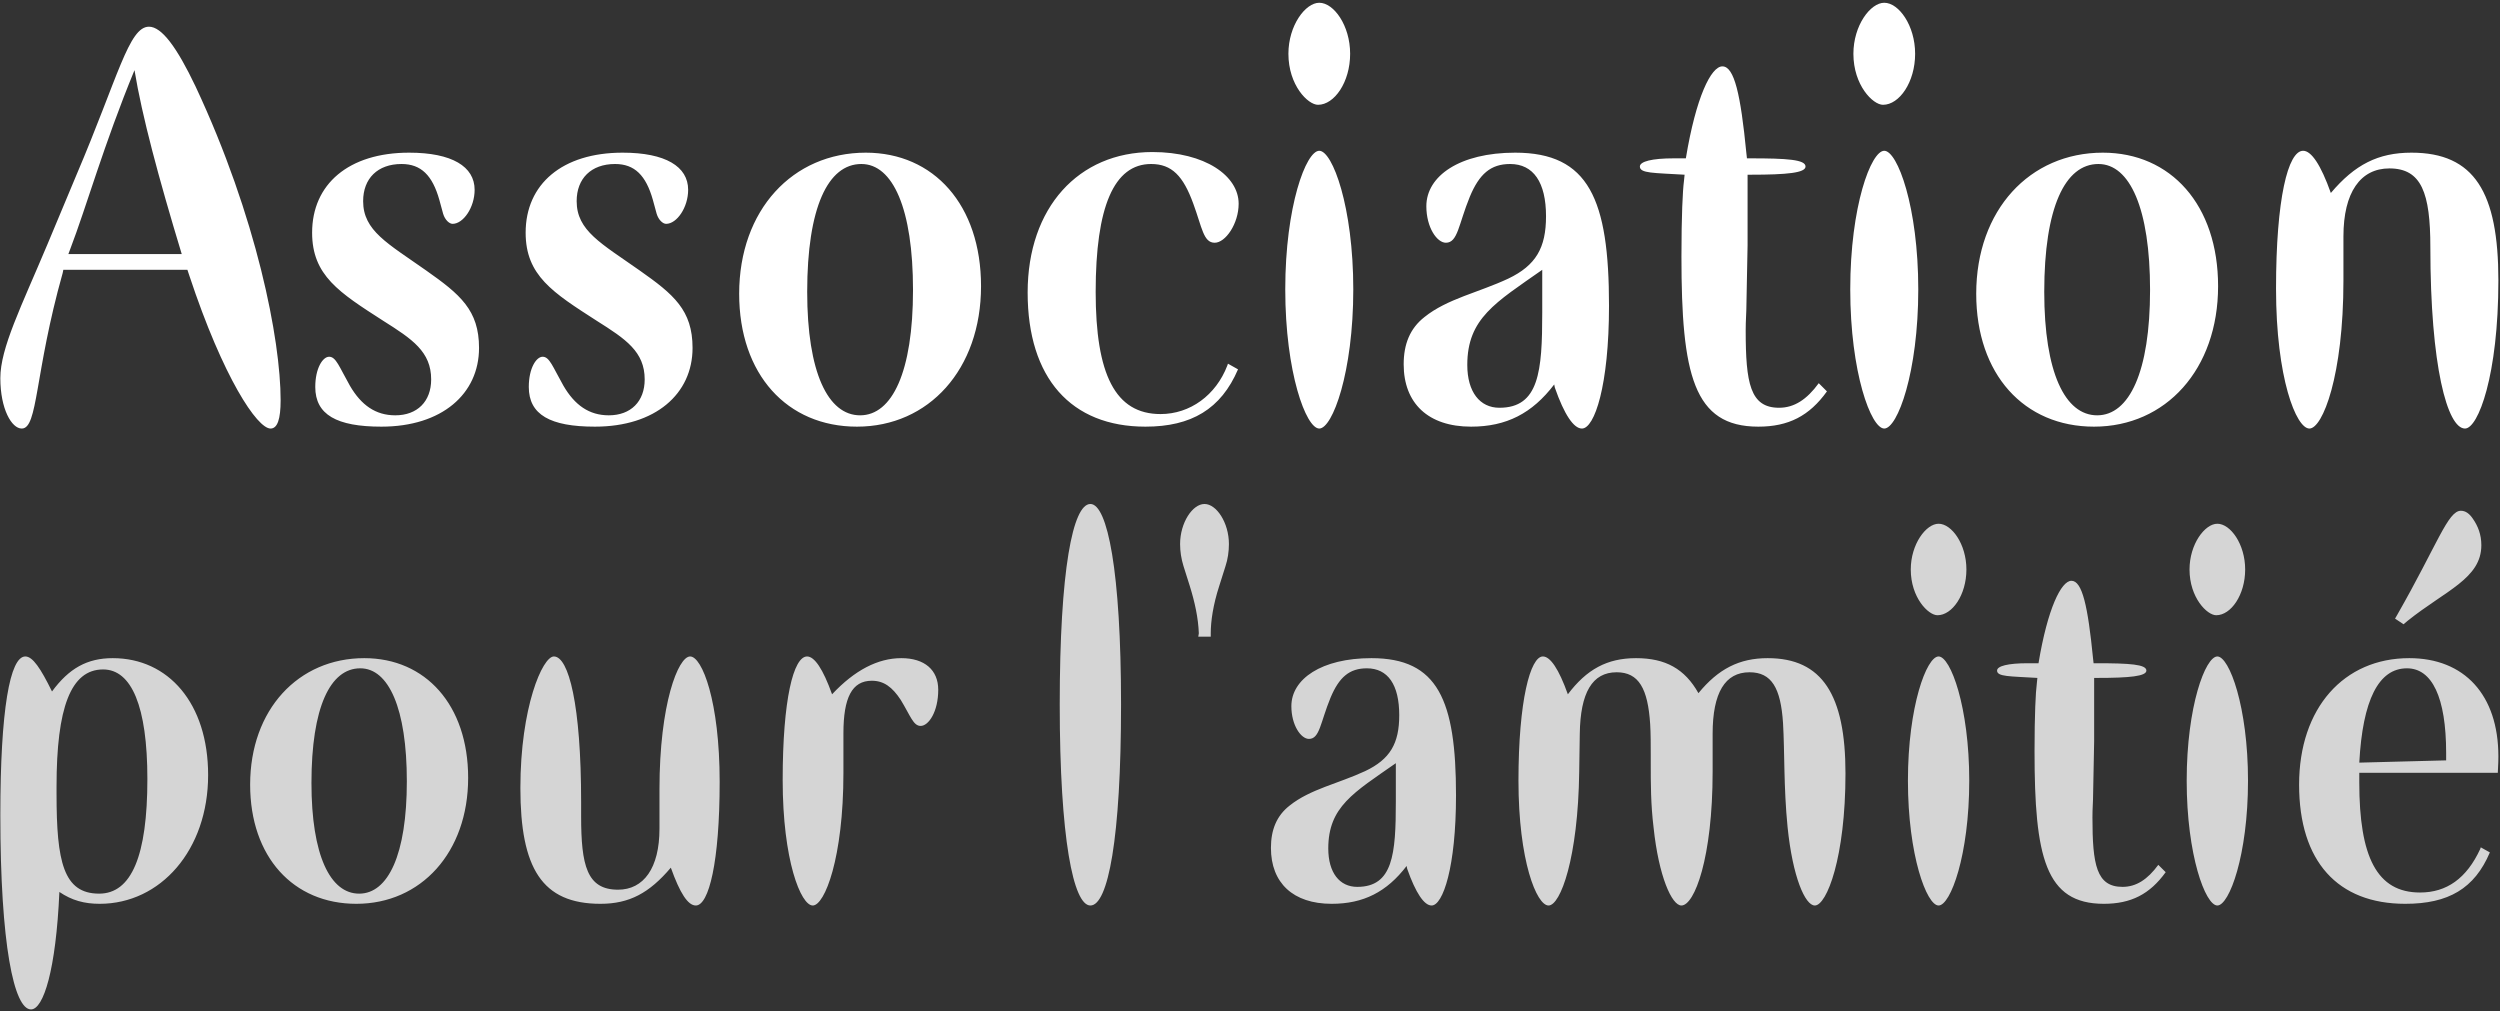
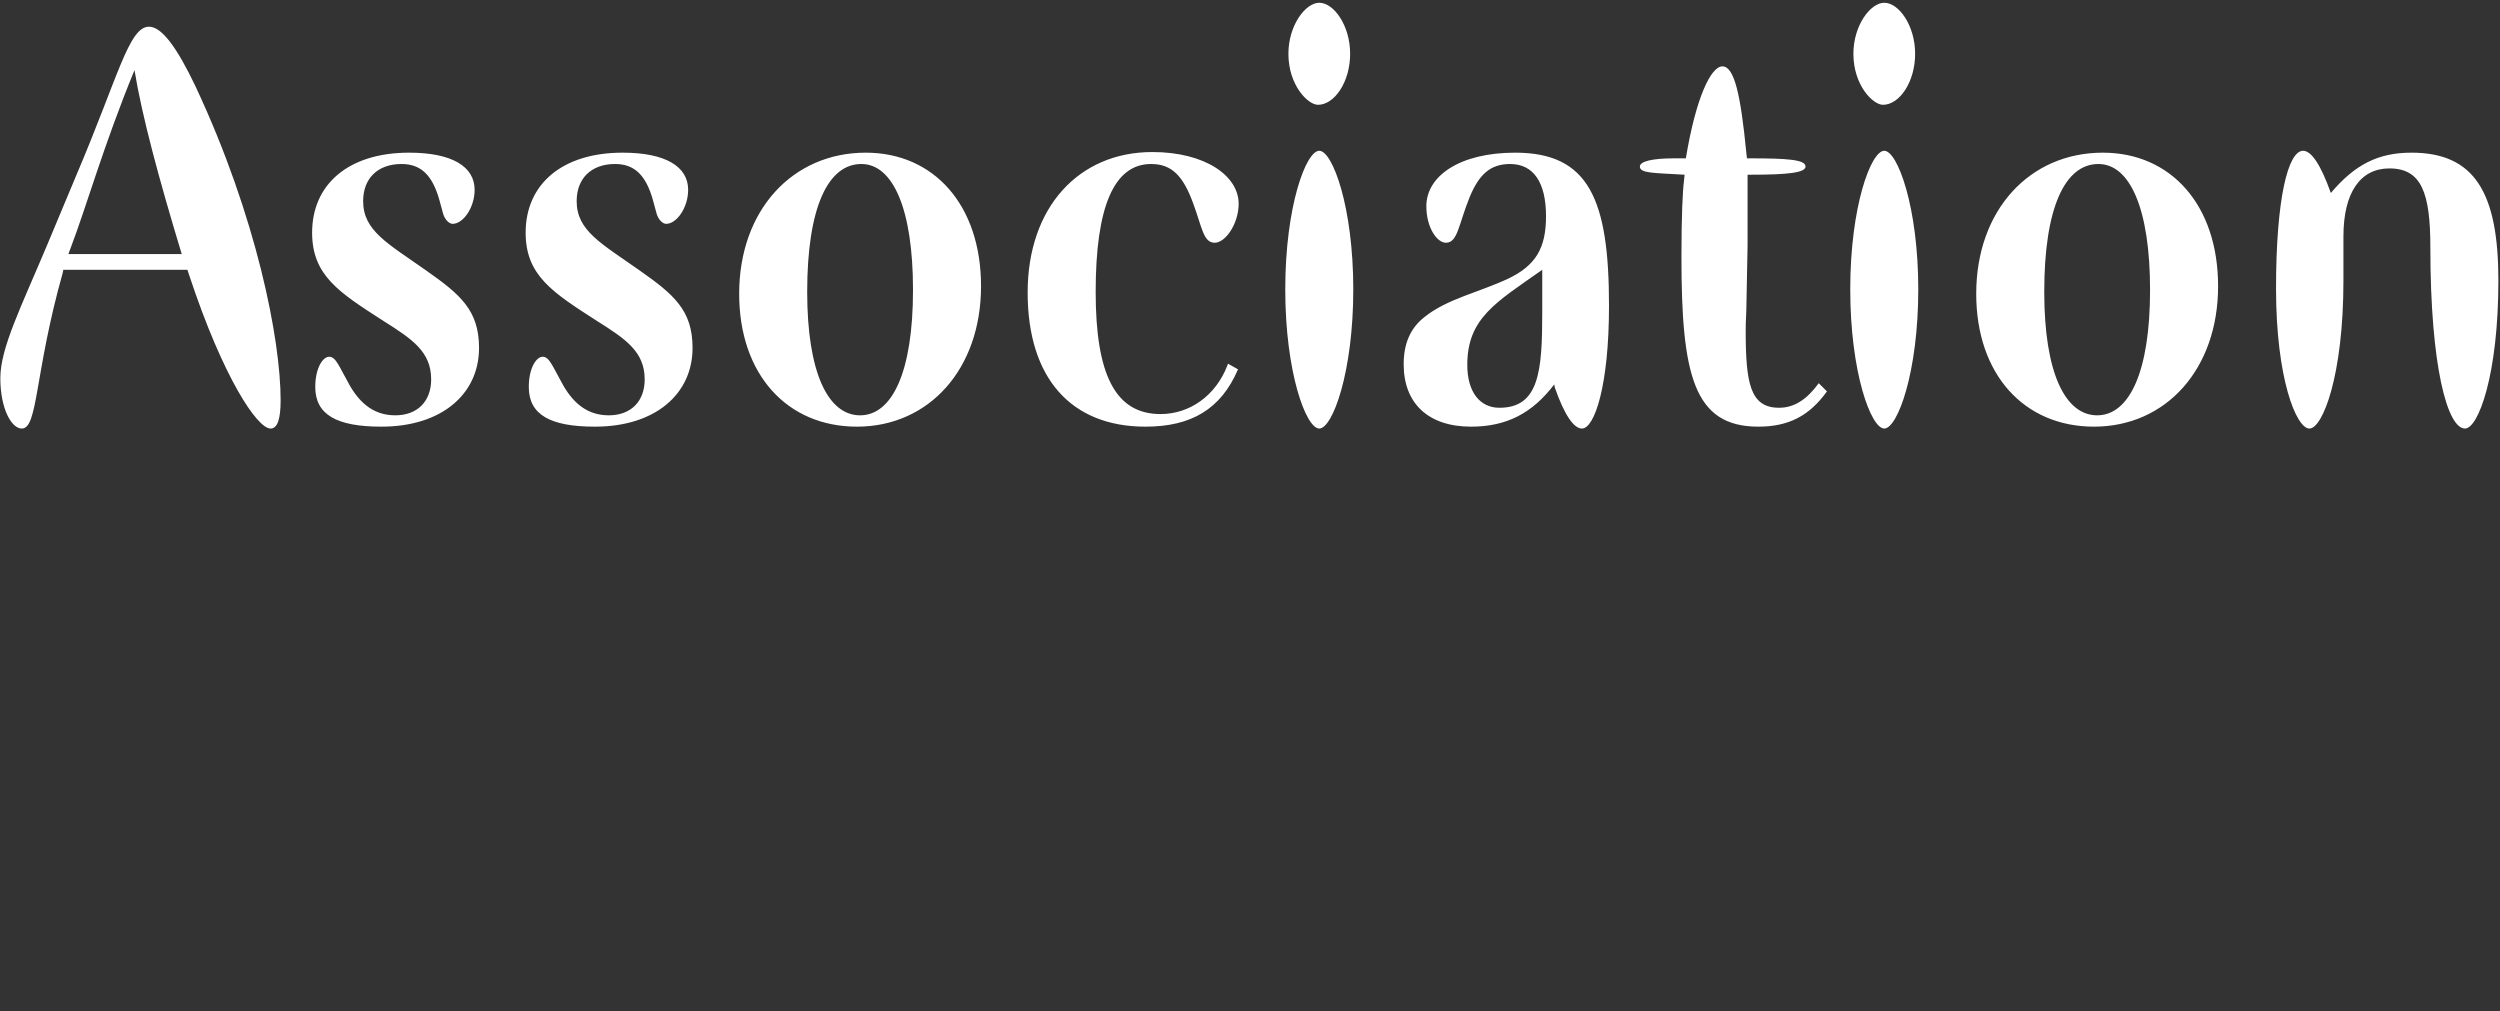
<svg xmlns="http://www.w3.org/2000/svg" width="1288" height="521" viewBox="0 0 1288 521">
  <rect x="0" y="0" width="1288" height="521" fill="#333333" stroke="none" />
  <g id="Associer">
-     <path id="Association-pour-lamiti" fill="#d5d5d5" fill-rule="evenodd" stroke="none" d="M 1278.097 436.548 L 1277.804 437.421 C 1270.784 452.55 1260.547 459.824 1246.799 459.824 C 1224.57 459.824 1215.502 441.494 1215.502 403.089 L 1215.502 398.143 L 1286.872 398.143 C 1287.164 393.197 1287.164 390.578 1287.164 389.705 C 1287.164 357.992 1269.615 339.08 1241.242 339.08 C 1207.605 339.08 1184.498 364.684 1184.498 404.253 C 1184.498 443.822 1204.387 465.643 1239.195 465.643 C 1261.424 465.643 1274.879 457.788 1282.777 439.167 Z M 1215.502 392.906 C 1217.257 360.61 1225.447 344.317 1240.072 344.317 C 1252.942 344.317 1260.255 359.155 1260.255 387.96 L 1260.255 391.742 Z M 1238.317 321.623 L 1240.365 319.877 C 1259.962 304.166 1278.389 298.056 1278.389 280.89 C 1278.389 275.362 1276.634 270.998 1274.002 267.215 C 1272.247 264.597 1270.199 263.142 1267.859 263.142 C 1261.132 263.142 1255.867 280.308 1235.1 316.677 L 1233.93 318.713 Z M 1158.173 402.216 C 1158.173 364.102 1148.52 338.207 1142.378 338.207 C 1136.235 338.207 1126.583 363.811 1126.583 402.216 C 1126.583 440.621 1136.235 466.516 1142.378 466.516 C 1148.52 466.516 1158.173 440.621 1158.173 402.216 Z M 1156.71 293.401 C 1156.71 280.308 1149.105 269.834 1142.378 269.834 C 1135.943 269.834 1128.045 280.308 1128.045 293.401 C 1128.045 307.948 1137.113 316.968 1141.793 316.968 C 1149.398 316.968 1156.71 306.494 1156.71 293.401 Z M 1115.76 449.35 L 1111.958 445.568 C 1106.401 453.132 1100.551 456.915 1093.531 456.915 C 1080.076 456.915 1078.028 445.568 1078.028 421.128 C 1078.028 416.473 1078.321 413.563 1078.321 411.817 L 1078.906 381.85 L 1078.906 349.263 L 1080.368 349.263 C 1097.333 349.263 1105.816 348.39 1105.816 345.481 C 1105.816 342.28 1097.333 341.698 1080.076 341.698 L 1078.613 341.698 L 1078.321 339.08 C 1075.688 312.312 1072.763 299.22 1067.206 299.22 C 1061.941 299.22 1054.921 313.476 1050.241 341.698 L 1044.683 341.698 C 1034.446 341.698 1028.889 343.153 1028.889 345.481 C 1028.889 348.681 1035.323 348.39 1049.656 349.263 L 1049.363 352.173 C 1048.778 356.537 1048.193 368.175 1048.193 387.087 C 1048.193 441.494 1053.751 465.643 1083.878 465.643 C 1097.918 465.643 1107.571 460.697 1115.76 449.35 Z M 1014.556 402.216 C 1014.556 364.102 1004.904 338.207 998.761 338.207 C 992.619 338.207 982.966 363.811 982.966 402.216 C 982.966 440.621 992.619 466.516 998.761 466.516 C 1004.904 466.516 1014.556 440.621 1014.556 402.216 Z M 1013.094 293.401 C 1013.094 280.308 1005.489 269.834 998.761 269.834 C 992.326 269.834 984.429 280.308 984.429 293.401 C 984.429 307.948 993.496 316.968 998.176 316.968 C 1005.781 316.968 1013.094 306.494 1013.094 293.401 Z M 807.76 357.701 C 803.08 344.608 798.693 338.207 794.89 338.207 C 788.455 338.207 782.313 360.901 782.313 402.216 C 782.313 443.531 791.673 466.516 797.815 466.516 C 803.958 466.516 813.025 442.076 813.61 397.561 L 813.902 378.067 C 814.195 356.828 820.337 346.354 832.915 346.354 C 844.322 346.354 849.002 354.791 850.172 373.121 C 850.465 378.067 850.465 383.304 850.465 388.832 L 850.465 393.488 C 850.465 403.38 850.465 414.436 851.927 426.365 C 854.56 451.387 861.287 466.516 866.26 466.516 C 872.987 466.516 882.347 442.076 882.347 397.561 L 882.347 378.067 C 882.347 356.828 888.782 346.354 901.359 346.354 C 912.767 346.354 917.447 354.5 918.617 372.539 C 919.494 387.378 918.909 405.417 920.957 426.074 C 923.589 451.969 930.024 466.516 934.997 466.516 C 941.139 466.516 950.792 441.785 950.792 398.434 C 950.792 357.992 938.799 339.08 910.719 339.08 C 896.094 339.08 885.272 344.608 875.035 357.119 C 868.015 344.608 858.07 339.08 842.86 339.08 C 827.942 339.08 817.412 344.899 807.76 357.701 Z M 724.691 446.15 L 724.983 447.604 C 729.371 460.115 733.758 466.516 737.56 466.516 C 743.41 466.516 750.138 446.731 750.138 409.781 C 750.138 360.61 740.778 339.08 706.556 339.08 C 680.816 339.08 665.313 349.845 665.313 363.811 C 665.313 373.703 670.286 380.686 674.381 380.686 C 679.938 380.686 680.231 372.248 685.496 359.446 C 689.883 348.972 695.148 344.317 704.216 344.317 C 715.038 344.317 720.888 352.755 720.888 368.466 C 720.888 383.013 716.208 391.16 703.338 397.27 C 689.591 403.671 674.966 406.58 664.436 415.018 C 657.708 420.255 654.784 427.529 654.784 436.839 C 654.784 454.878 666.191 465.643 686.081 465.643 C 702.461 465.643 714.453 459.533 724.691 446.15 Z M 719.133 393.197 L 719.133 412.981 C 719.133 440.04 717.671 456.915 699.243 456.915 C 690.176 456.915 684.326 449.641 684.326 437.13 C 684.326 415.6 697.488 408.326 719.133 393.197 Z M 623.779 328.024 L 623.779 326.278 C 623.779 320.168 624.949 311.731 628.166 301.838 L 631.384 291.655 C 632.554 288.164 633.139 284.09 633.139 280.308 C 633.139 269.252 626.704 259.651 620.561 259.651 C 614.419 259.651 607.984 269.252 607.984 280.308 C 607.984 284.09 608.569 287.873 609.739 291.655 L 612.956 301.838 C 615.589 310.276 617.344 318.422 617.636 326.278 L 617.344 328.024 Z M 577.564 362.938 C 577.564 294.274 570.544 259.651 561.769 259.651 C 552.702 259.651 545.974 293.692 545.974 362.938 C 545.974 431.893 552.994 466.516 561.769 466.516 C 570.837 466.516 577.564 432.184 577.564 362.938 Z M 428.683 357.701 C 424.003 344.608 419.615 338.207 415.813 338.207 C 408.793 338.207 403.235 360.319 403.235 401.925 C 403.235 443.24 412.595 466.516 418.738 466.516 C 424.88 466.516 434.532 442.076 434.532 398.143 L 434.532 377.776 C 434.532 359.446 438.92 350.718 449.157 350.718 C 455.3 350.718 459.687 353.918 464.075 360.61 C 469.047 368.757 470.51 373.994 474.312 373.994 C 478.407 373.994 483.38 366.72 483.38 355.373 C 483.38 345.19 476.36 339.08 464.367 339.08 C 452.375 339.08 440.382 345.19 428.683 357.701 Z M 345.613 447.022 C 350.293 460.115 354.388 466.516 358.483 466.516 C 365.21 466.516 370.768 444.113 370.768 402.798 C 370.768 361.192 361.7 338.207 355.558 338.207 C 349.416 338.207 339.763 362.647 339.763 406.58 L 339.763 426.947 C 339.763 447.313 331.573 458.369 318.411 458.369 C 302.323 458.369 299.398 445.859 299.398 420.546 L 299.398 413.272 C 299.398 362.938 292.964 338.207 285.359 338.207 C 279.509 338.207 268.101 364.393 268.101 405.998 C 268.101 447.313 279.216 465.643 309.343 465.643 C 324.261 465.643 334.498 460.115 345.613 447.022 Z M 183.569 465.643 C 216.914 465.643 241.191 439.167 241.191 400.761 C 241.191 363.229 219.254 339.08 187.664 339.08 C 153.734 339.08 128.872 365.556 128.872 404.253 C 128.872 441.494 151.102 465.643 183.569 465.643 Z M 160.462 403.38 C 160.462 364.393 170.114 344.317 185.617 344.317 C 200.242 344.317 209.601 364.974 209.601 402.507 C 209.601 440.331 199.949 460.406 185.032 460.406 C 170.114 460.406 160.462 440.621 160.462 403.38 Z M 26.79 356.246 C 20.94 344.317 16.845 338.207 13.043 338.207 C 5.145 338.207 0.173 365.556 0.173 419.964 C 0.173 486.592 7.193 520.051 15.968 520.051 C 22.403 520.051 28.838 499.684 30.593 459.533 C 37.028 463.898 43.463 465.643 51.36 465.643 C 82.657 465.643 107.227 438.003 107.227 399.307 C 107.227 362.356 86.752 339.08 58.088 339.08 C 44.925 339.08 35.565 344.317 26.79 356.246 Z M 29.13 405.126 C 29.13 364.684 36.443 344.899 53.115 344.899 C 67.74 344.899 75.93 363.811 75.93 401.343 C 75.93 440.912 67.74 460.406 51.068 460.406 C 32.64 460.406 29.13 443.822 29.13 409.199 Z" />
    <path id="Forme" fill="#ffffff" fill-rule="evenodd" stroke="none" d="M 32.624 139.012 L 96.551 139.012 L 97.525 141.933 C 115.048 194.828 132.572 220.788 139.386 220.788 C 142.956 220.788 144.578 215.92 144.578 206.185 C 144.578 175.033 132.247 111.754 100.77 44.581 C 91.035 24.137 83.247 13.753 76.756 13.753 C 66.372 13.753 60.856 39.714 39.438 90.012 L 24.511 125.708 C 10.882 158.158 0.173 179.251 0.173 194.828 C 0.173 210.728 6.014 220.788 11.206 220.788 C 19.643 220.788 17.696 192.556 32.299 140.635 Z M 93.631 130.9 L 35.22 130.9 L 36.193 128.304 C 44.63 106.237 53.392 74.76 69.293 36.144 C 73.187 59.833 81.624 91.31 93.631 130.9 Z M 226.354 102.992 L 228.301 110.131 C 229.274 113.376 231.546 115.324 233.168 115.324 C 238.685 115.324 244.526 106.886 244.526 97.8 C 244.526 85.793 232.844 78.654 210.777 78.654 C 179.625 78.654 160.803 94.88 160.803 119.867 C 160.803 141.933 174.757 150.695 197.473 165.297 C 212.4 174.708 222.135 181.198 222.135 195.477 C 222.135 206.834 214.996 213.973 203.638 213.973 C 193.579 213.973 186.115 208.781 180.274 198.722 C 174.757 188.986 173.135 183.794 169.565 183.794 C 166.32 183.794 162.426 189.635 162.426 199.371 C 162.426 213.649 173.459 219.814 196.499 219.814 C 227.652 219.814 246.798 202.94 246.798 179.251 C 246.798 159.781 237.062 151.668 219.539 139.337 C 199.744 125.383 187.089 118.893 187.089 103.641 C 187.089 91.959 194.552 84.495 206.883 84.495 C 216.943 84.495 222.784 90.336 226.354 102.992 Z M 336.361 102.992 L 338.308 110.131 C 339.282 113.376 341.553 115.324 343.176 115.324 C 348.693 115.324 354.534 106.886 354.534 97.8 C 354.534 85.793 342.851 78.654 320.785 78.654 C 289.632 78.654 270.811 94.88 270.811 119.867 C 270.811 141.933 284.765 150.695 307.48 165.297 C 322.408 174.708 332.143 181.198 332.143 195.477 C 332.143 206.834 325.004 213.973 313.646 213.973 C 303.586 213.973 296.123 208.781 290.281 198.722 C 284.765 188.986 283.142 183.794 279.573 183.794 C 276.328 183.794 272.434 189.635 272.434 199.371 C 272.434 213.649 283.467 219.814 306.507 219.814 C 337.659 219.814 356.805 202.94 356.805 179.251 C 356.805 159.781 347.07 151.668 329.547 139.337 C 309.752 125.383 297.096 118.893 297.096 103.641 C 297.096 91.959 304.56 84.495 316.891 84.495 C 326.951 84.495 332.792 90.336 336.361 102.992 Z M 441.501 219.814 C 478.495 219.814 505.429 190.284 505.429 147.45 C 505.429 105.588 481.091 78.654 446.044 78.654 C 408.402 78.654 380.819 108.184 380.819 151.344 C 380.819 192.88 405.481 219.814 441.501 219.814 Z M 415.865 150.37 C 415.865 106.886 426.574 84.495 443.773 84.495 C 459.998 84.495 470.382 107.535 470.382 149.397 C 470.382 191.582 459.674 213.973 443.124 213.973 C 426.574 213.973 415.865 191.907 415.865 150.37 Z M 632.635 187.364 L 632.311 188.337 C 626.47 203.589 613.165 213.324 597.913 213.324 C 574.549 213.324 564.489 192.88 564.489 150.37 C 564.489 106.562 573.9 84.495 593.046 84.495 C 603.754 84.495 609.596 90.661 614.788 104.939 C 619.331 117.27 619.98 125.059 625.821 125.059 C 631.337 125.059 638.152 115.324 638.152 104.939 C 638.152 90.661 620.953 78.33 593.695 78.33 C 555.728 78.33 529.443 106.886 529.443 150.695 C 529.443 194.828 551.833 219.814 590.125 219.814 C 613.814 219.814 629.066 210.728 637.828 190.284 Z M 697.212 149.072 C 697.212 106.562 686.503 77.681 679.689 77.681 C 672.874 77.681 662.166 106.237 662.166 149.072 C 662.166 191.907 672.874 220.788 679.689 220.788 C 686.503 220.788 697.212 191.907 697.212 149.072 Z M 695.59 27.707 C 695.59 13.104 687.153 1.422 679.689 1.422 C 672.55 1.422 663.788 13.104 663.788 27.707 C 663.788 43.932 673.848 53.992 679.04 53.992 C 687.477 53.992 695.59 42.31 695.59 27.707 Z M 800.73 198.073 L 801.054 199.695 C 805.922 213.649 810.789 220.788 815.008 220.788 C 821.498 220.788 828.962 198.722 828.962 157.509 C 828.962 102.668 818.578 78.654 780.61 78.654 C 752.054 78.654 734.855 90.661 734.855 106.237 C 734.855 117.27 740.372 125.059 744.915 125.059 C 751.08 125.059 751.405 115.648 757.246 101.37 C 762.113 89.688 767.955 84.495 778.014 84.495 C 790.021 84.495 796.511 93.906 796.511 111.429 C 796.511 127.655 791.319 136.741 777.041 143.555 C 761.789 150.695 745.564 153.94 733.881 163.35 C 726.418 169.191 723.173 177.304 723.173 187.688 C 723.173 207.808 735.828 219.814 757.895 219.814 C 776.067 219.814 789.372 213 800.73 198.073 Z M 794.564 139.012 L 794.564 161.079 C 794.564 191.258 792.942 210.079 772.498 210.079 C 762.438 210.079 755.948 201.967 755.948 188.013 C 755.948 163.999 770.551 155.887 794.564 139.012 Z M 941.241 201.642 L 937.022 197.423 C 930.857 205.861 924.367 210.079 916.578 210.079 C 901.651 210.079 899.38 197.423 899.38 170.165 C 899.38 164.973 899.704 161.728 899.704 159.781 L 900.353 126.357 L 900.353 90.012 L 901.976 90.012 C 920.797 90.012 930.208 89.039 930.208 85.793 C 930.208 82.224 920.797 81.575 901.651 81.575 L 900.029 81.575 L 899.704 78.654 C 896.784 48.8 893.539 34.197 887.373 34.197 C 881.532 34.197 873.744 50.098 868.551 81.575 L 862.386 81.575 C 851.028 81.575 844.863 83.197 844.863 85.793 C 844.863 89.363 852.002 89.039 867.902 90.012 L 867.578 93.257 C 866.929 98.125 866.28 111.105 866.28 132.198 C 866.28 192.88 872.445 219.814 905.87 219.814 C 921.446 219.814 932.155 214.298 941.241 201.642 Z M 988.294 149.072 C 988.294 106.562 977.586 77.681 970.771 77.681 C 963.956 77.681 953.248 106.237 953.248 149.072 C 953.248 191.907 963.956 220.788 970.771 220.788 C 977.586 220.788 988.294 191.907 988.294 149.072 Z M 986.672 27.707 C 986.672 13.104 978.235 1.422 970.771 1.422 C 963.632 1.422 954.87 13.104 954.87 27.707 C 954.87 43.932 964.93 53.992 970.122 53.992 C 978.559 53.992 986.672 42.31 986.672 27.707 Z M 1078.832 219.814 C 1115.825 219.814 1142.759 190.284 1142.759 147.45 C 1142.759 105.588 1118.421 78.654 1083.375 78.654 C 1045.732 78.654 1018.149 108.184 1018.149 151.344 C 1018.149 192.88 1042.811 219.814 1078.832 219.814 Z M 1053.196 150.37 C 1053.196 106.886 1063.904 84.495 1081.103 84.495 C 1097.328 84.495 1107.713 107.535 1107.713 149.397 C 1107.713 191.582 1097.004 213.973 1080.454 213.973 C 1063.904 213.973 1053.196 191.907 1053.196 150.37 Z M 1200.846 99.423 C 1195.654 84.82 1190.786 77.681 1186.568 77.681 C 1178.78 77.681 1172.614 102.343 1172.614 148.748 C 1172.614 194.828 1182.998 220.788 1189.813 220.788 C 1196.627 220.788 1207.336 193.529 1207.336 144.529 L 1207.336 121.814 C 1207.336 99.098 1216.098 86.767 1231.025 86.767 C 1247.575 86.767 1252.118 99.423 1252.118 127.33 C 1252.118 188.662 1260.879 220.788 1269.966 220.788 C 1276.78 220.788 1287.164 193.205 1287.164 144.529 C 1287.164 99.098 1274.833 78.654 1242.383 78.654 C 1225.184 78.654 1213.177 84.82 1200.846 99.423 Z" />
  </g>
</svg>